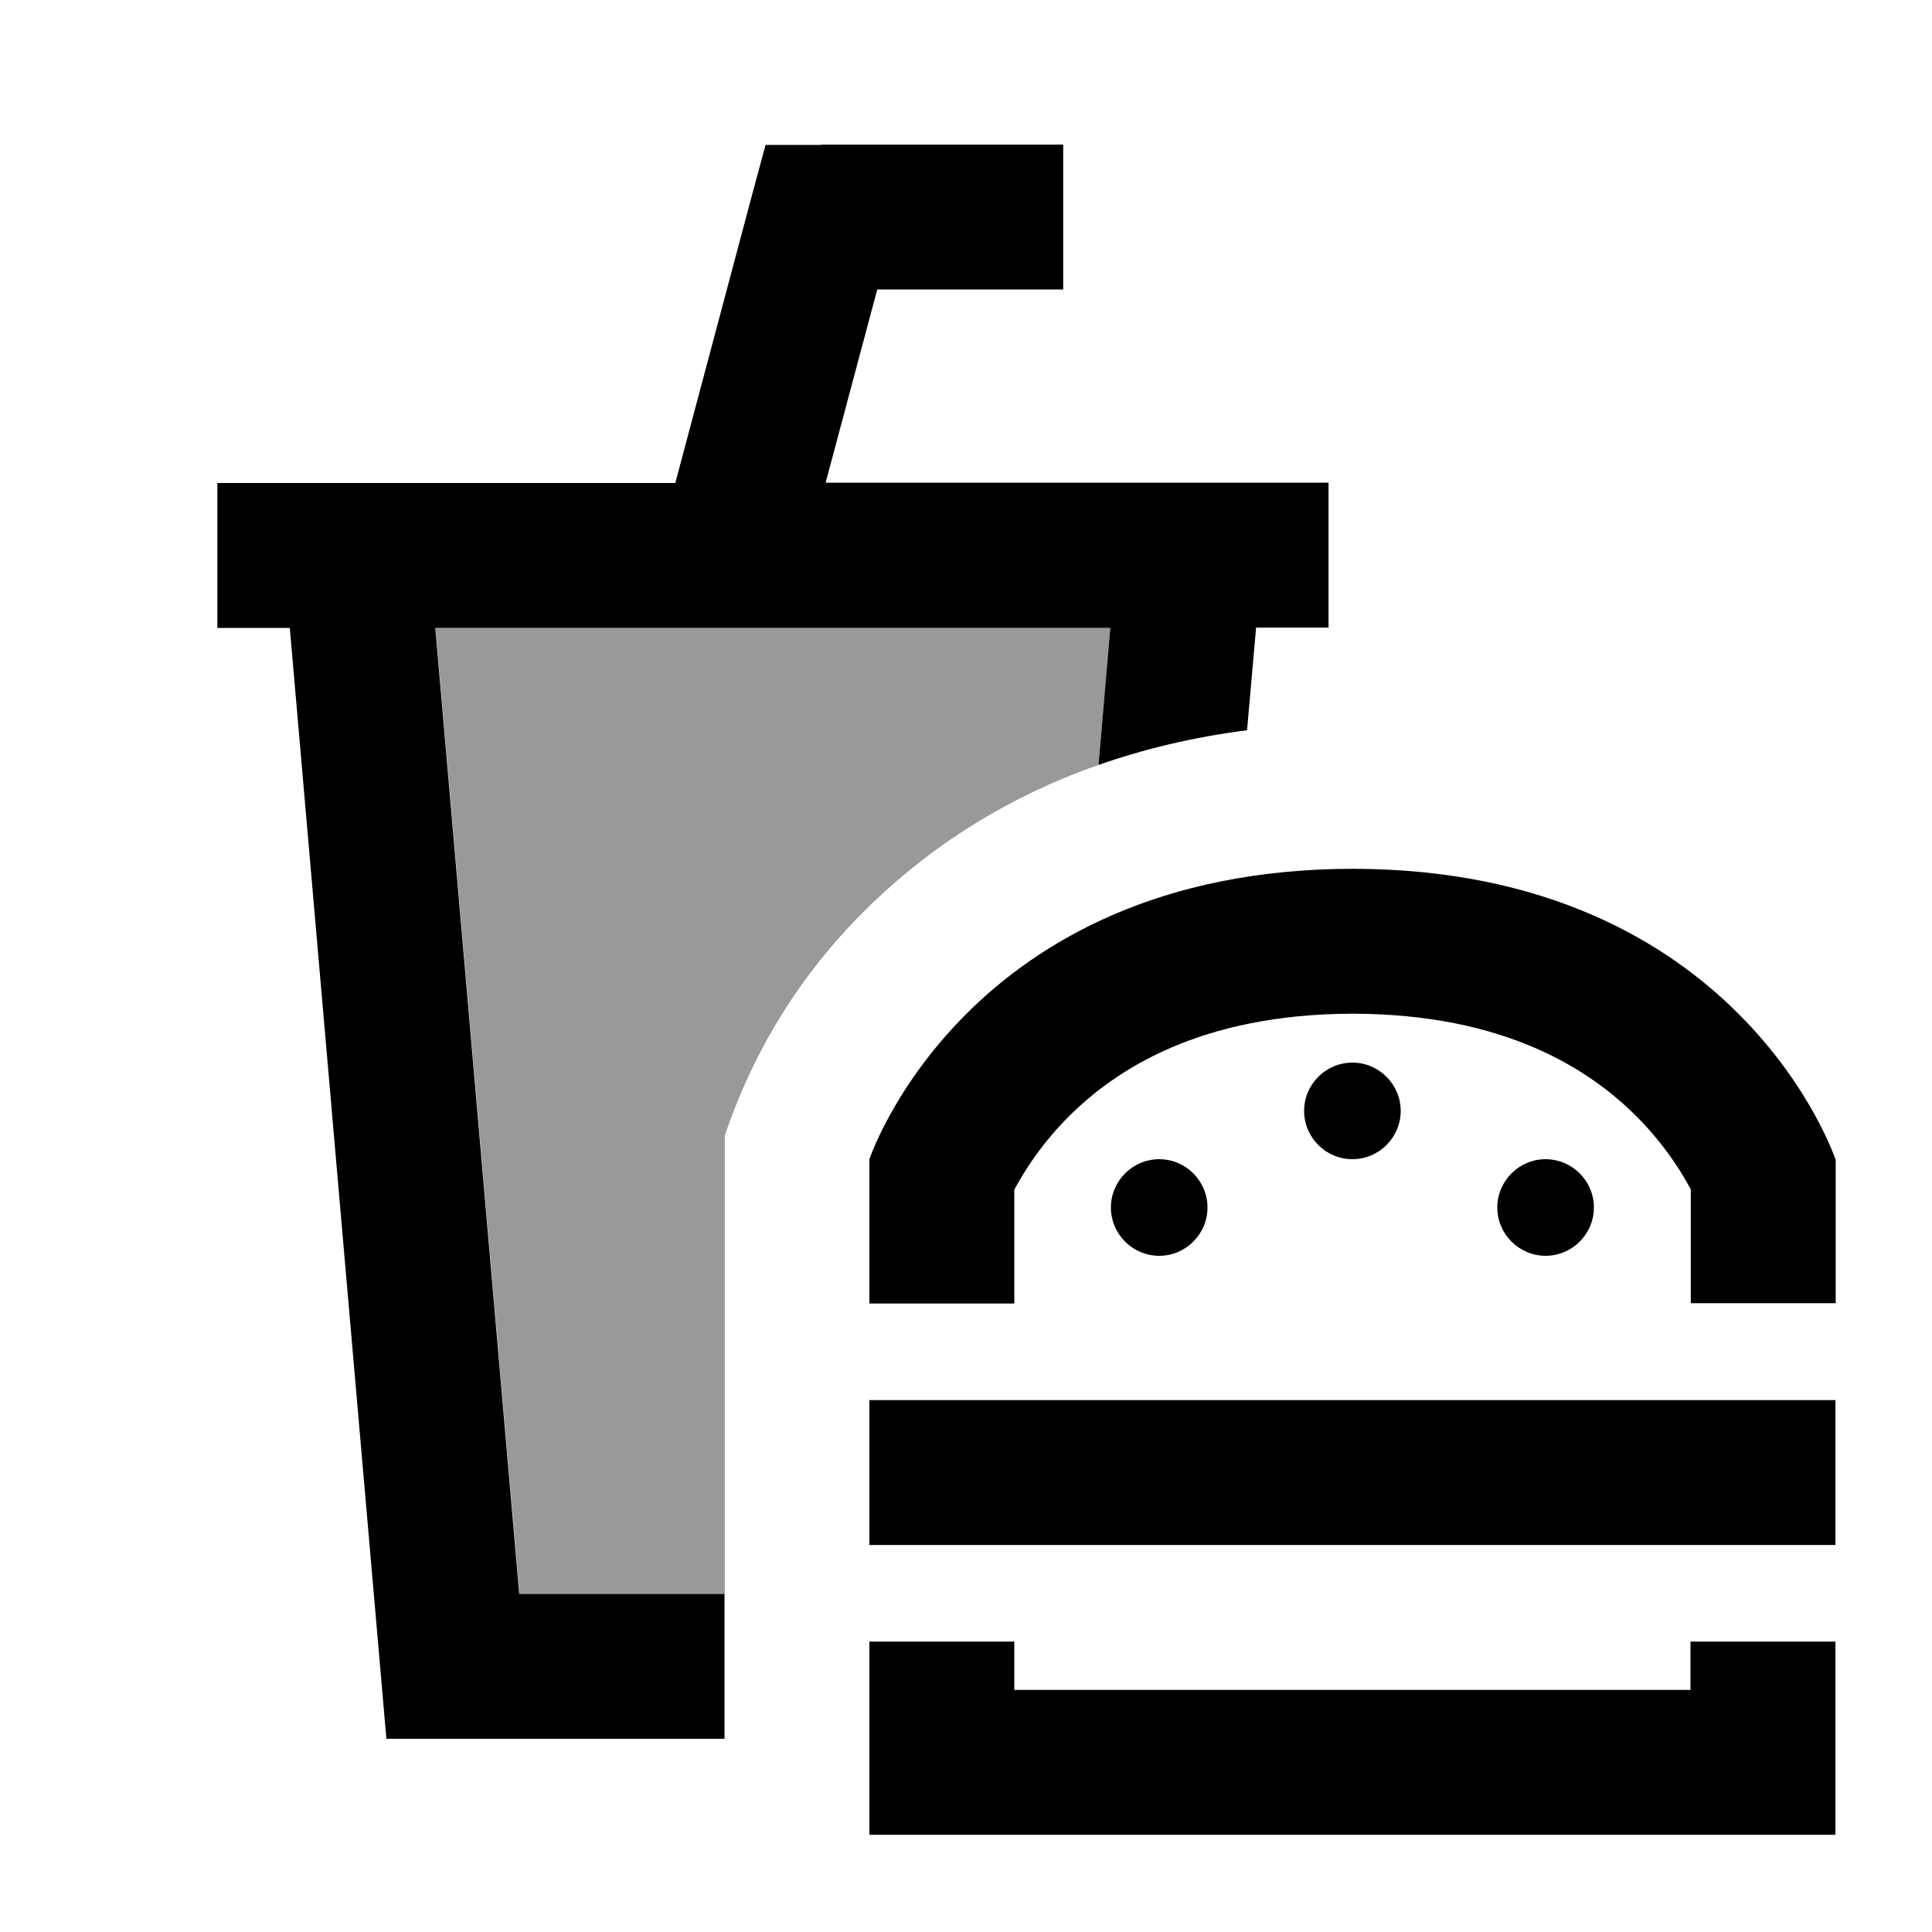
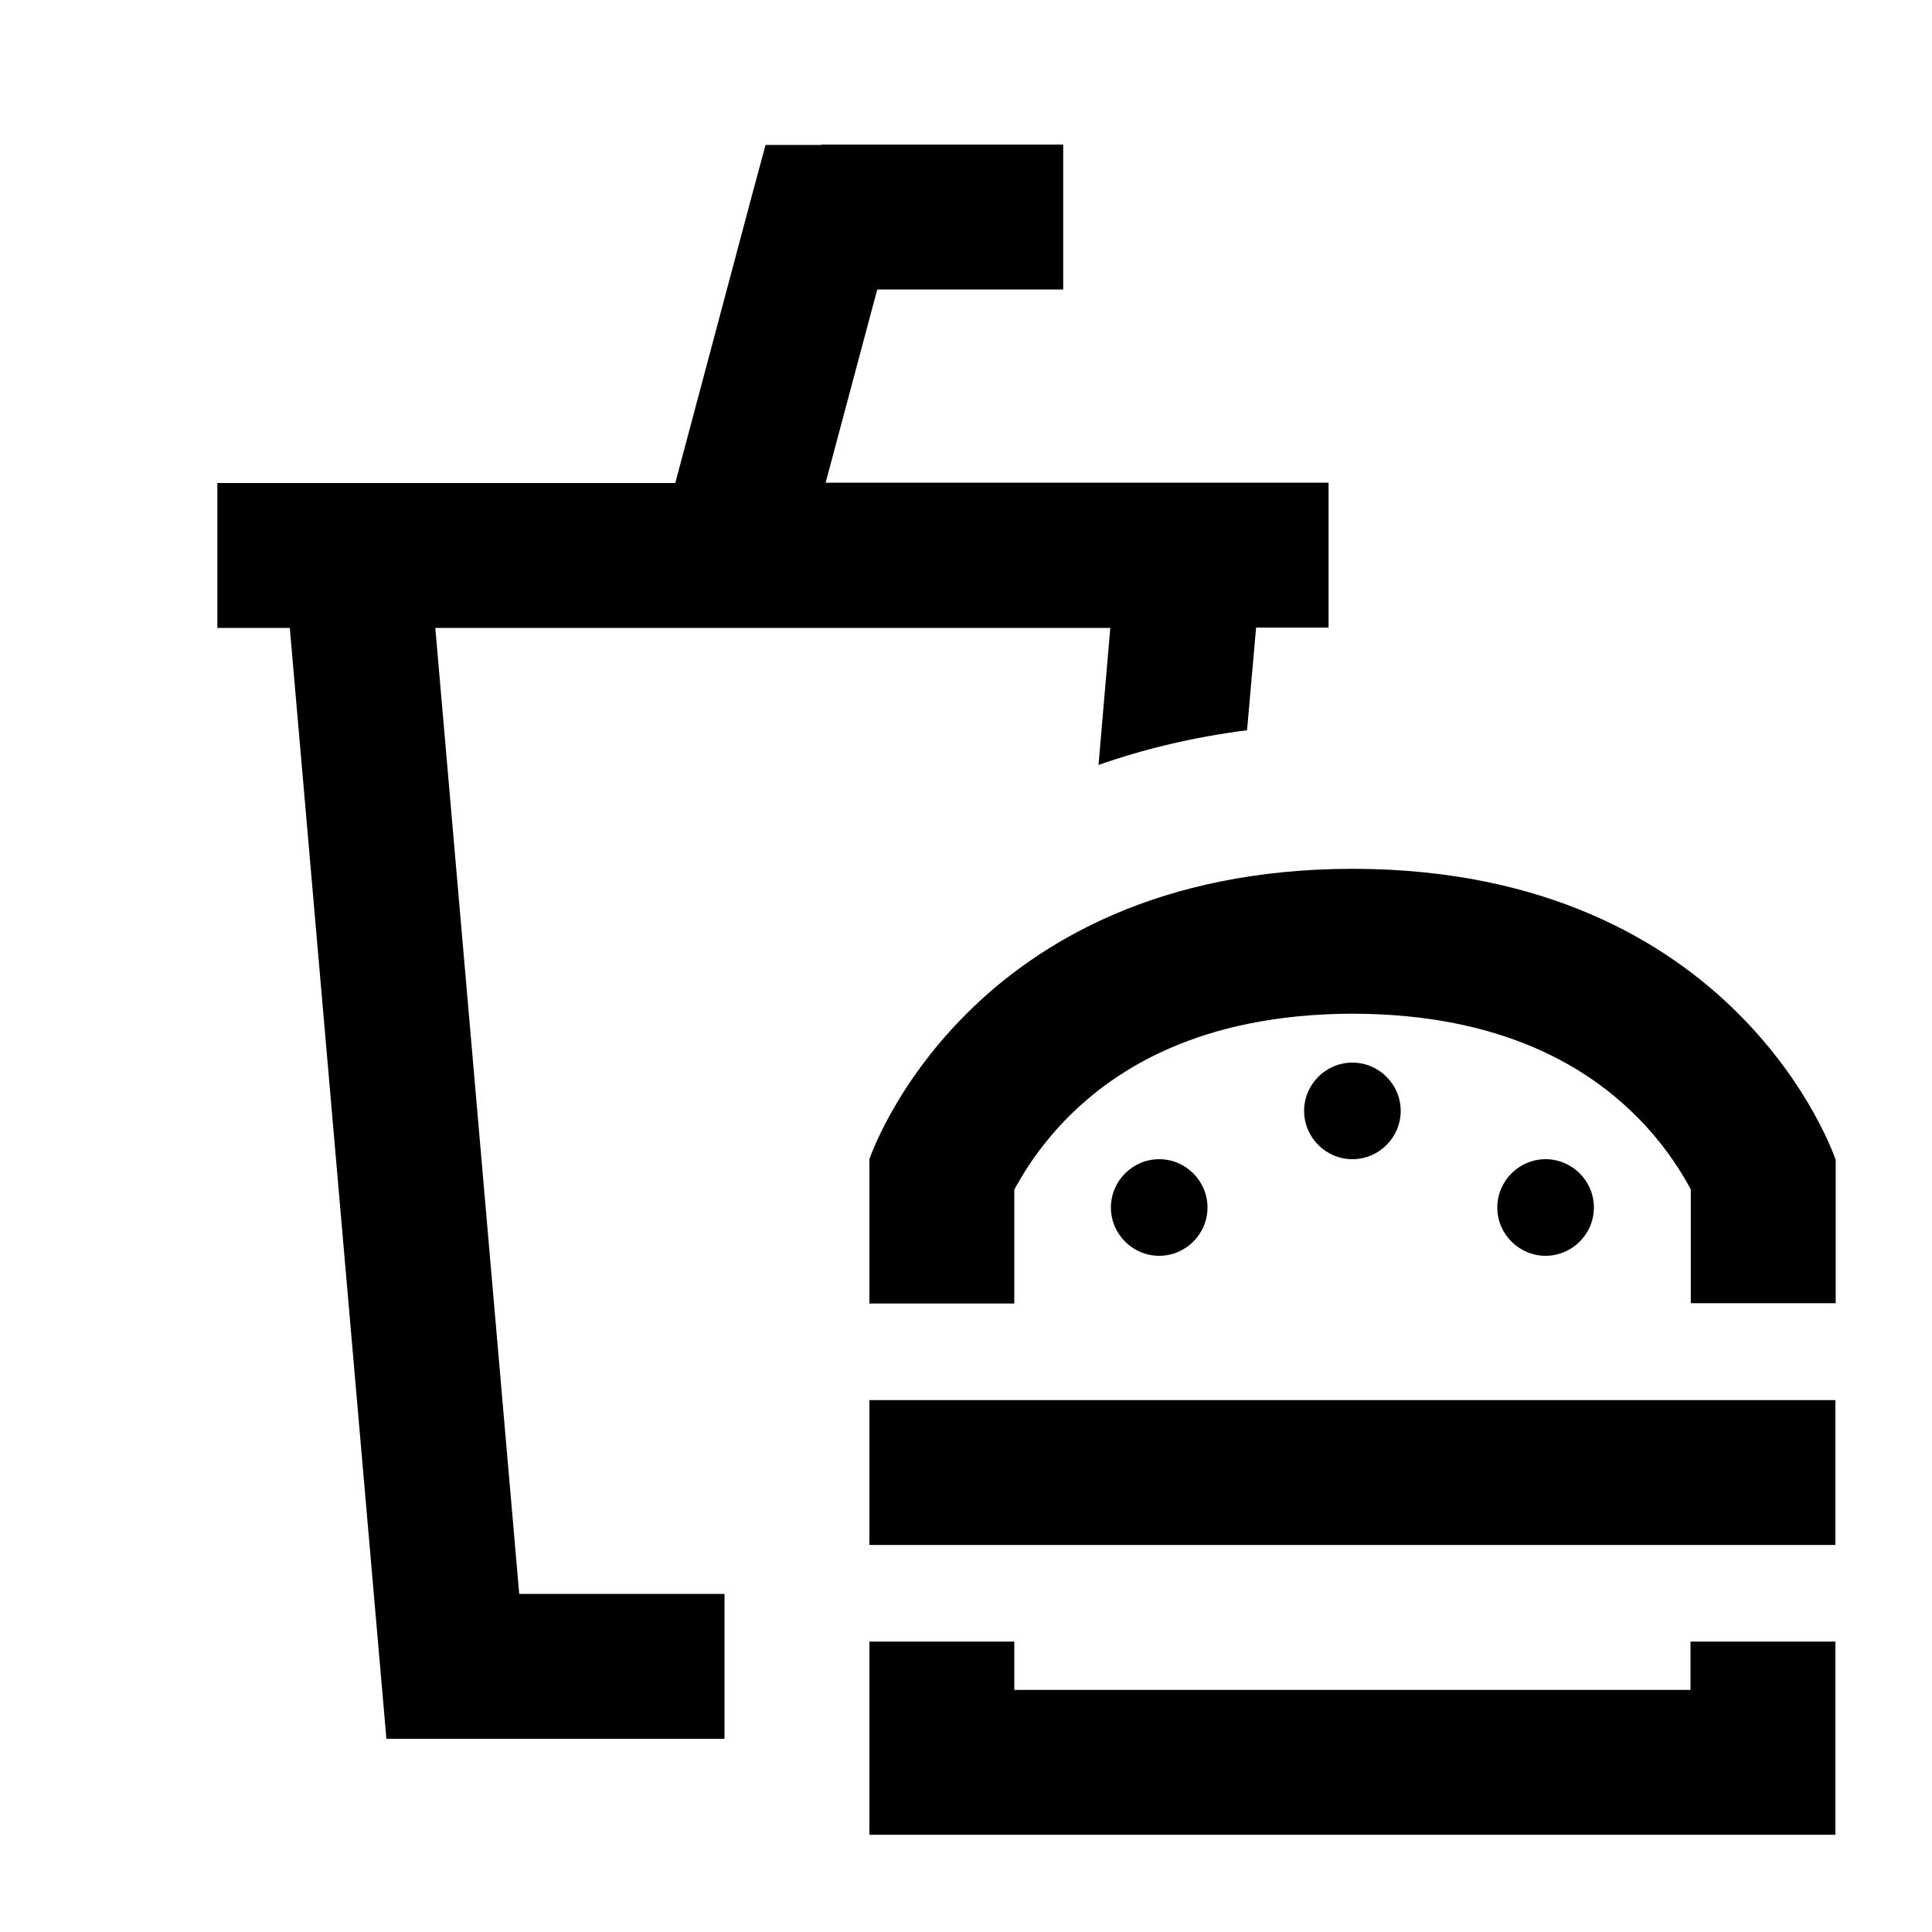
<svg xmlns="http://www.w3.org/2000/svg" viewBox="0 0 640 640">
-   <path opacity=".4" fill="currentColor" d="M144.2 208L367.8 208L363.9 253.4C330.5 265.1 305 283.1 286.1 302C265 323.1 249.6 348 240.1 376.2L240.1 528L172.1 528L144.3 208z" />
  <path fill="currentColor" d="M272 48L253.6 48L248.8 65.8L223.7 160L72 160L72 208L96 208L128 576L240 576L240 528L172 528L144.2 208L367.8 208L363.9 253.4C378.7 248.2 395.1 244.2 413.1 241.9L416.1 207.9L440.1 207.9L440.1 159.9L273.5 159.9L290.6 95.9L352.2 95.9L352.2 47.9L272.2 47.9zM608 384C608 384 576 287.9 448 287.8C320 288 288 384 288 384L288 431.8L336 431.8L336 394.1C336.3 393.5 336.6 392.9 337 392.3C340.3 386.4 345.7 378.2 354 369.9C369.6 354.3 397.6 335.9 448.1 335.8C498.5 335.9 526.5 354.2 542.1 369.8C550.4 378.1 555.8 386.3 559.1 392.2C559.4 392.8 559.8 393.4 560.1 394L560.1 431.7L608.1 431.7L608.1 383.9zM288 559.8L288 607.8L608 607.8L608 543.8L560 543.8L560 559.8L336 559.8L336 543.8L288 543.8L288 559.8zM608 511.8L608 463.8L288 463.8L288 511.8L608 511.8zM464 368C464 359.2 456.8 352 448 352C439.2 352 432 359.2 432 368C432 376.8 439.2 384 448 384C456.8 384 464 376.8 464 368zM384 416C392.8 416 400 408.8 400 400C400 391.2 392.8 384 384 384C375.2 384 368 391.2 368 400C368 408.8 375.2 416 384 416zM528 400C528 391.2 520.8 384 512 384C503.2 384 496 391.2 496 400C496 408.8 503.2 416 512 416C520.8 416 528 408.8 528 400z" />
</svg>